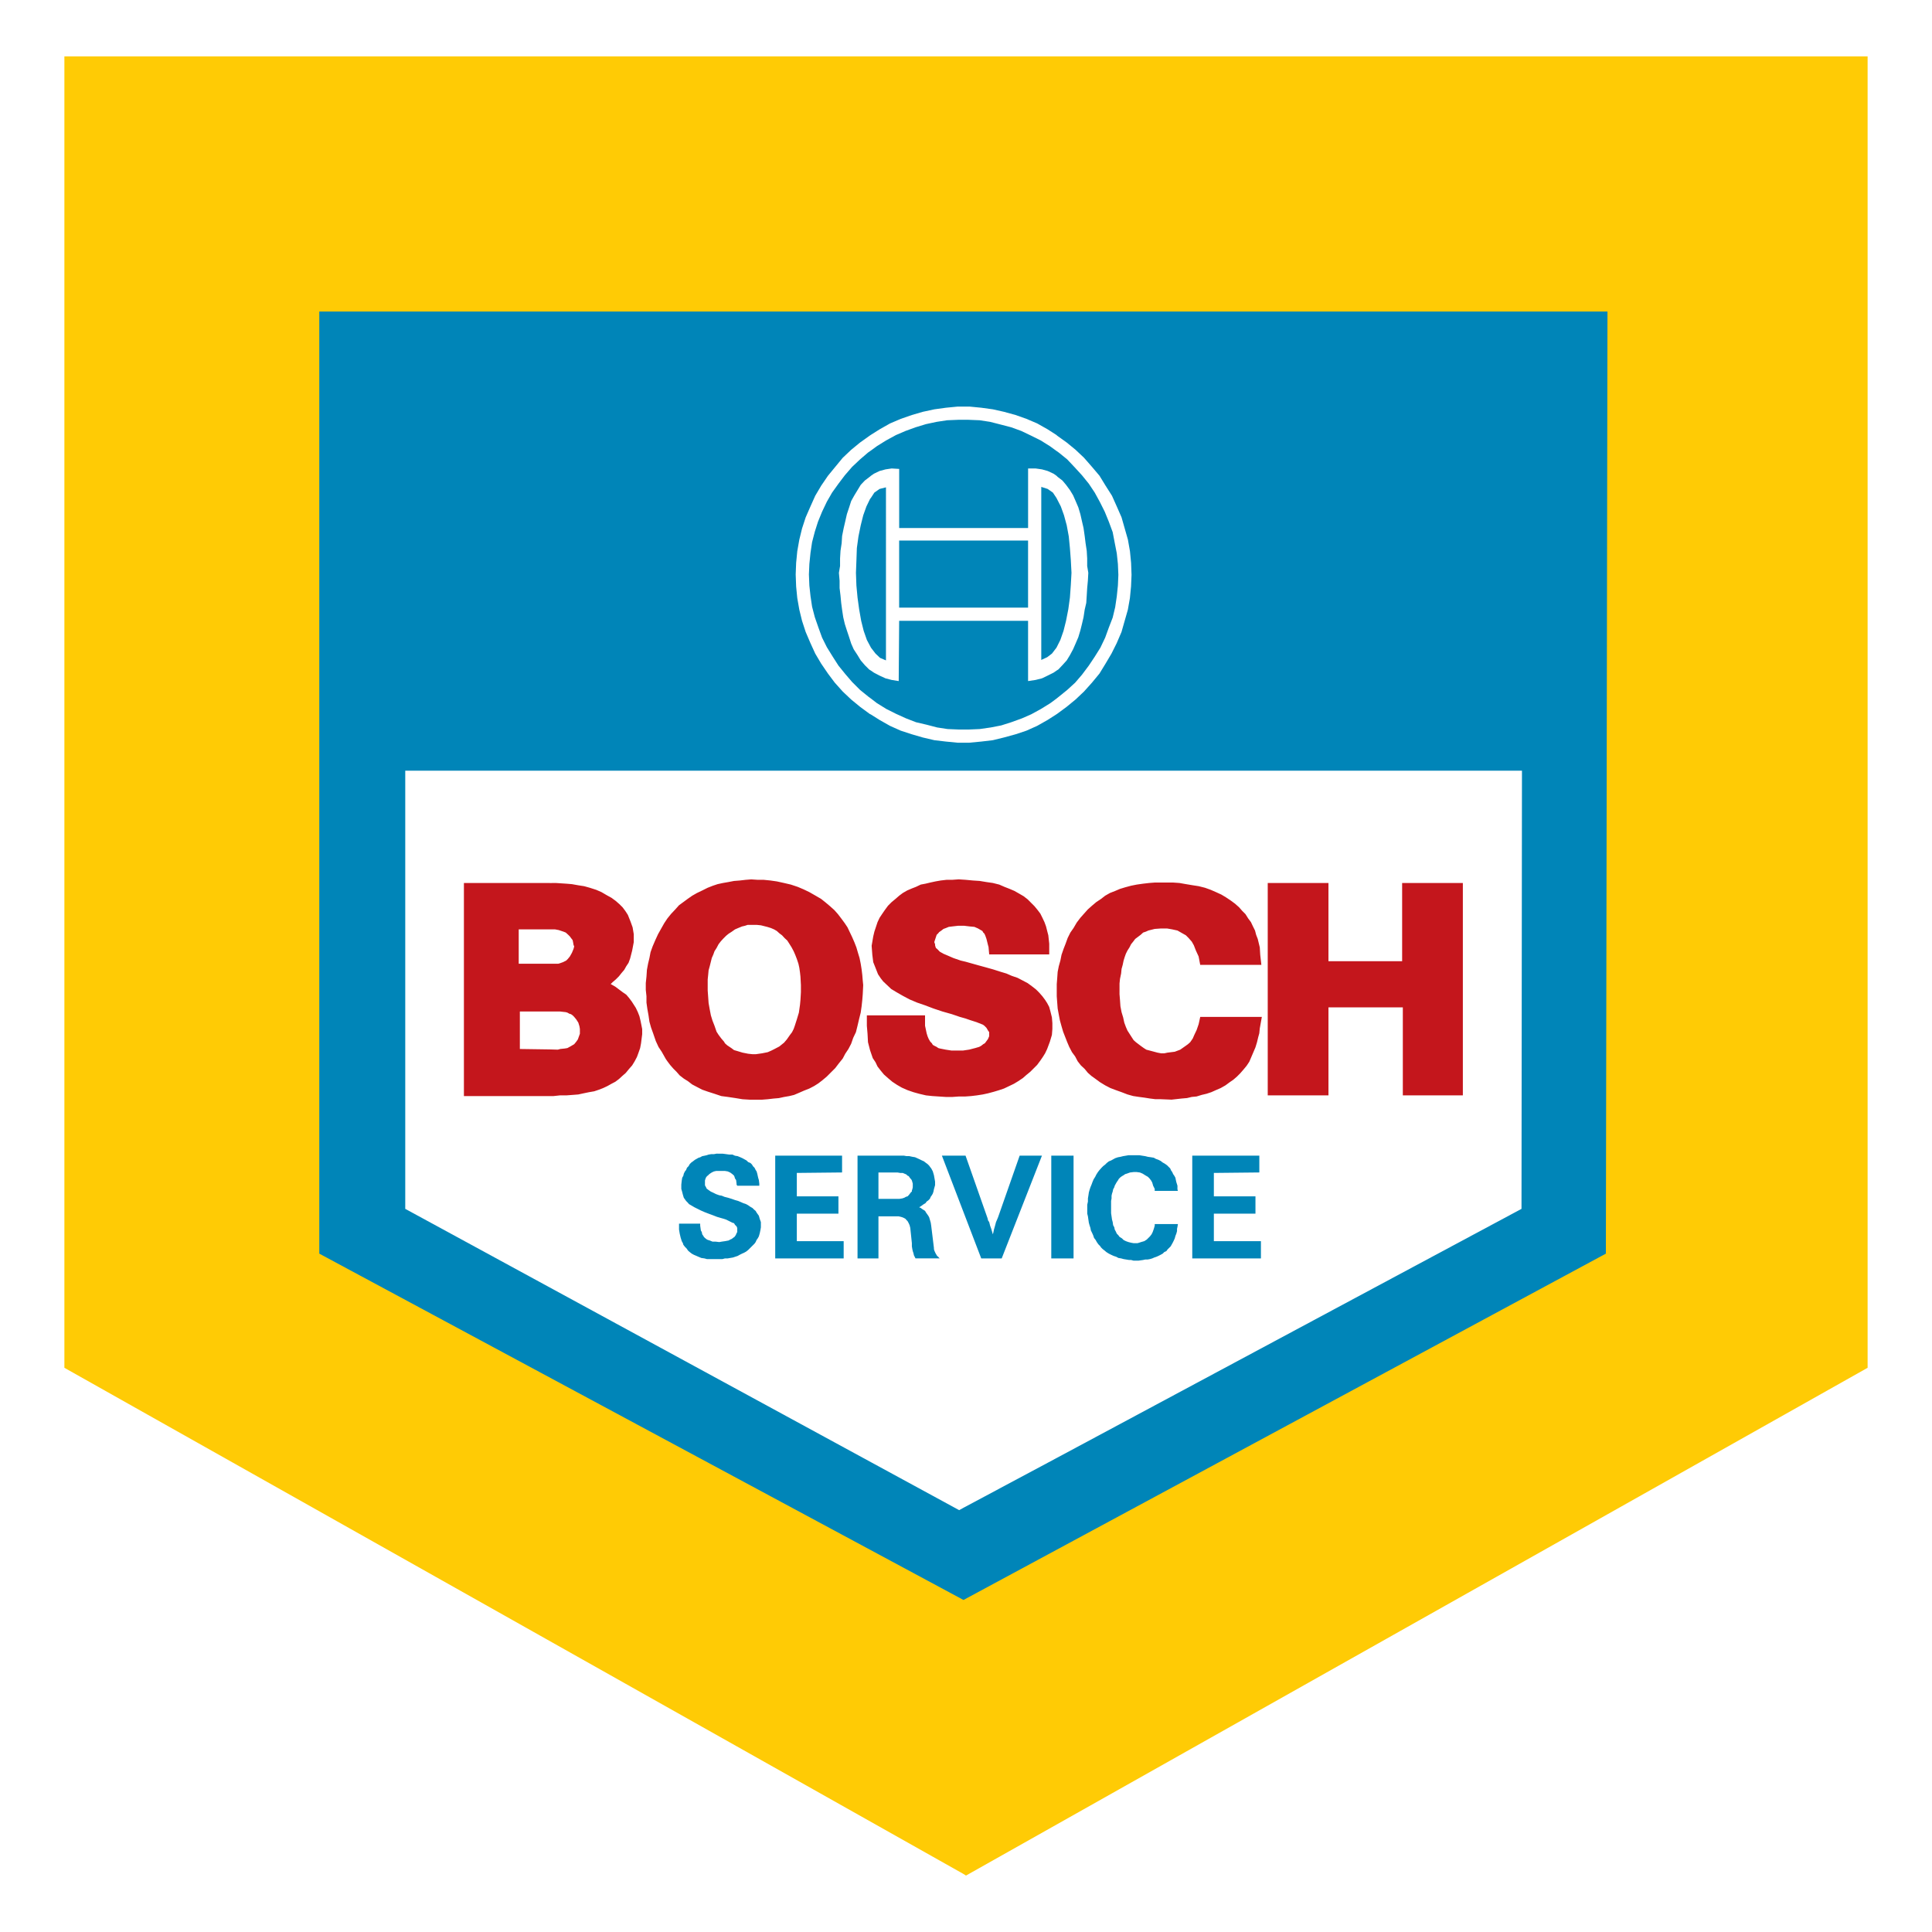
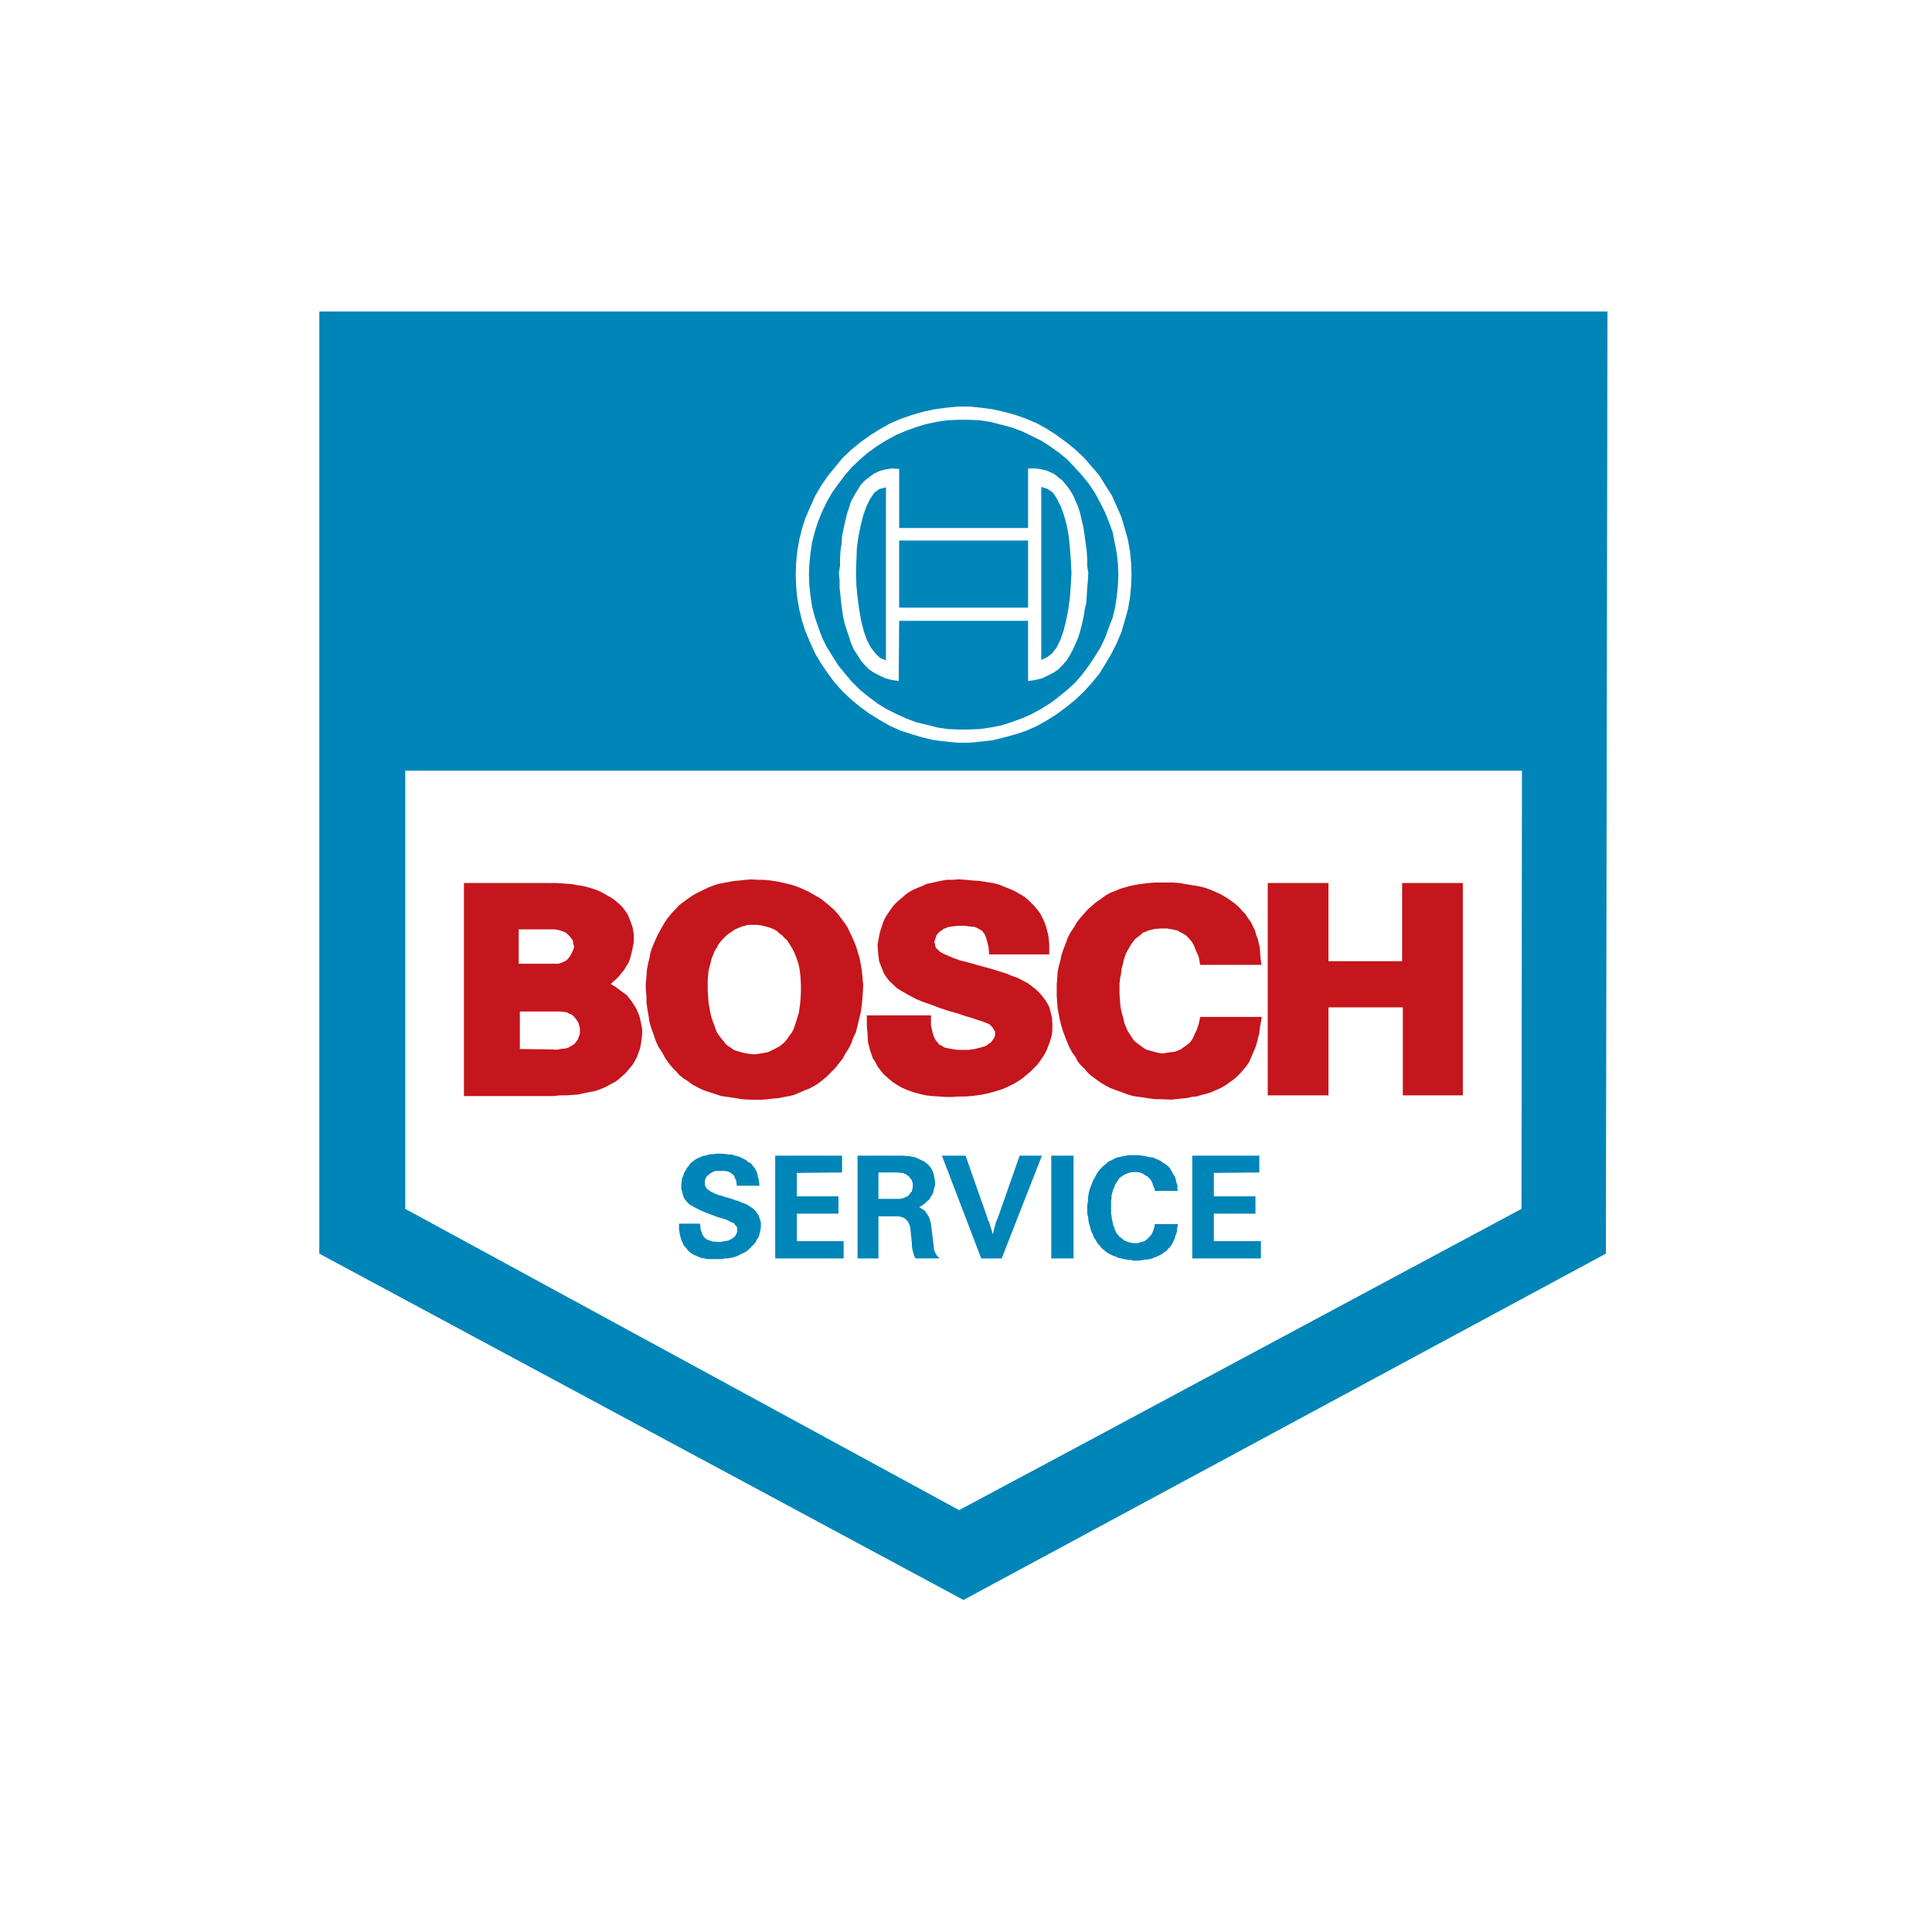
<svg xmlns="http://www.w3.org/2000/svg" version="1.0" id="Layer_1" x="0px" y="0px" width="192.756px" height="192.756px" viewBox="0 0 192.756 192.756" enable-background="new 0 0 192.756 192.756" xml:space="preserve">
  <g>
    <polygon fill-rule="evenodd" clip-rule="evenodd" fill="#FFFFFF" points="0,0 192.756,0 192.756,192.756 0,192.756 0,0  " />
-     <polygon fill-rule="evenodd" clip-rule="evenodd" fill="#FFCB05" points="6.424,136.465 96.128,186.967 96.378,187.125    186.332,136.465 186.332,5.63 96.128,5.63 6.424,5.63 6.424,136.465  " />
    <polygon fill-rule="evenodd" clip-rule="evenodd" fill="#0085B8" points="31.856,125.076 96.128,159.629 160.219,125.076    160.378,31.085 31.856,31.085 31.856,125.076  " />
    <path fill-rule="evenodd" clip-rule="evenodd" fill="#FFFFFF" d="M86.895,145.881l-46.463-25.273V76.89h46.463h9.256h9.256h46.44   l-0.046,43.718l-46.395,24.865l-9.256,4.945l-0.454,0.25L86.895,145.881L86.895,145.881z M112.894,57.356l-0.045-1.203   l-0.113-1.157l-0.204-1.157l-0.318-1.112l-0.317-1.112l-0.477-1.088l-0.477-1.066l-0.635-0.999l-0.612-0.998l-0.749-0.885   l-0.794-0.908l-0.84-0.794l-0.885-0.726l-0.952-0.681l-0.068-0.068l-0.885-0.567l-1.044-0.59l-1.066-0.454l-1.089-0.386   l-1.156-0.318l-1.112-0.249l-1.156-0.159l-1.158-0.113h-0.59h-0.612l-1.157,0.113l-1.157,0.159l-1.158,0.249l-1.088,0.318   l-1.112,0.386L88.8,42.247l-1.043,0.59l-0.862,0.544l-0.136,0.091l-0.953,0.681l-0.885,0.726l-0.84,0.794l-0.748,0.908   l-0.726,0.885l-0.681,0.998l-0.59,0.999l-0.477,1.066l-0.476,1.088l-0.363,1.112l-0.272,1.112l-0.204,1.157l-0.113,1.157   l-0.045,1.157l0.045,1.202l0.113,1.157l0.204,1.157l0.272,1.112l0.363,1.112l0.476,1.112l0.477,1.043l0.59,0.998l0.681,0.999   l0.681,0.907l0.793,0.885l0.84,0.794l0.885,0.726l0.953,0.703l0.136,0.068l0.862,0.544l1.043,0.59l1.066,0.477l1.112,0.363   l1.088,0.317l1.158,0.272l1.157,0.136l1.157,0.113h0.612h0.544l1.203-0.113l1.156-0.136l1.112-0.272l1.156-0.317l1.089-0.363   l1.066-0.477l1.044-0.59l0.885-0.567l0.068-0.045l0.952-0.703l0.885-0.726l0.84-0.794l0.794-0.885l0.749-0.907l0.612-0.999   l0.59-0.998l0.521-1.043l0.477-1.112l0.317-1.112l0.318-1.112l0.204-1.157l0.113-1.157L112.894,57.356L112.894,57.356z    M105.407,44.992l0.227,0.159l0.84,0.681l0.749,0.794l0.726,0.794l0.681,0.839l0.59,0.885l0.521,0.953l0.477,0.953l0.408,0.999   l0.386,1.043l0.204,1.066l0.204,1.044l0.113,1.066l0.046,1.089l-0.046,1.066l-0.113,1.089l-0.158,1.067l-0.25,1.043l-0.386,0.998   l-0.363,0.998l-0.476,0.999l-0.567,0.907l-0.59,0.885l-0.681,0.908l-0.681,0.794l-0.794,0.726l-0.84,0.68l-0.227,0.182   l-0.612,0.454l-0.953,0.59l-0.953,0.521l-0.93,0.408l-1.066,0.386l-0.998,0.317l-1.044,0.204l-1.112,0.159l-1.043,0.045h-0.544   h-0.544l-1.066-0.045l-1.043-0.159l-1.043-0.272l-1.066-0.25l-0.998-0.386l-0.999-0.454l-0.953-0.476l-0.953-0.59l-0.59-0.454   l-0.249-0.182l-0.84-0.68l-0.794-0.794l-0.681-0.793l-0.681-0.84l-0.567-0.885l-0.59-0.953l-0.476-0.953l-0.363-0.998l-0.363-1.043   l-0.272-1.044l-0.159-1.066l-0.113-1.043l-0.045-1.111l0.045-1.044l0.113-1.111l0.159-1.066l0.272-1.043l0.317-0.998l0.409-0.999   l0.476-0.998l0.522-0.908l0.635-0.885l0.635-0.839l0.726-0.839l0.794-0.749l0.794-0.681l0.294-0.205l0.59-0.431l0.908-0.567   l0.998-0.544l0.953-0.409l0.998-0.363l1.043-0.318l1.066-0.227l1.044-0.159l1.111-0.045h0.544h0.477l1.111,0.045l1.043,0.159   l1.066,0.272l1.044,0.272l0.998,0.363l0.998,0.477l0.953,0.476l0.908,0.567L105.407,44.992L105.407,44.992z M105.407,64.616   l0.022-0.045l0.363-0.726l0.317-0.908l0.25-0.998l0.227-1.157l0.159-1.157l0.091-1.271l0.067-1.203l-0.067-1.271l-0.091-1.202   l-0.113-1.157l-0.205-1.111l-0.271-0.998l-0.318-0.885l-0.408-0.794l-0.022-0.045l-0.363-0.544l-0.521-0.363l-0.636-0.204v17.265   l0.591-0.272l0.476-0.363L105.407,64.616L105.407,64.616z M105.407,47.465l0.113,0.113l0.477,0.363l0.363,0.431l0.386,0.522   l0.317,0.522l0.249,0.567l0.272,0.635l0.204,0.681l0.159,0.704l0.158,0.681l0.114,0.793l0.09,0.726l0.114,0.749l0.045,0.771v0.749   l0.113,0.681l-0.045,0.794l-0.068,0.726l-0.045,0.748l-0.046,0.726l-0.158,0.681l-0.114,0.749l-0.158,0.681l-0.159,0.635   l-0.204,0.68l-0.272,0.635l-0.249,0.567l-0.317,0.59l-0.318,0.522l-0.431,0.476l-0.408,0.431l-0.182,0.114l-0.295,0.204   l-0.59,0.295l-0.567,0.272l-0.635,0.159l-0.749,0.113v-6.012h-6.42h-0.022h-6.42l-0.045,6.012l-0.704-0.113l-0.612-0.159   l-0.59-0.272l-0.567-0.295l-0.295-0.204l-0.182-0.114l-0.431-0.431l-0.408-0.476l-0.318-0.522l-0.385-0.59l-0.25-0.567   l-0.204-0.635l-0.227-0.68l-0.204-0.635l-0.159-0.681l-0.113-0.749l-0.091-0.681l-0.068-0.726l-0.09-0.748v-0.726l-0.068-0.794   l0.114-0.681v-0.749l0.045-0.771l0.114-0.749l0.045-0.726l0.159-0.793l0.159-0.681l0.159-0.704l0.227-0.681l0.204-0.635   l0.318-0.567l0.317-0.522l0.318-0.522l0.408-0.431l0.476-0.363l0.136-0.113l0.295-0.204l0.567-0.272l0.59-0.159l0.612-0.091   l0.749,0.045v5.899h6.42h0.022h6.42v-5.944h0.749l0.635,0.091l0.567,0.159l0.59,0.272L105.407,47.465L105.407,47.465z    M96.151,60.624h6.42v-6.693h-6.42h-6.443v6.693H96.151L96.151,60.624z M86.895,64.616l0.454,0.59l0.454,0.431l0.59,0.25V48.622   l-0.635,0.159l-0.521,0.363l-0.341,0.521l-0.091,0.114l-0.363,0.749l-0.317,0.885l-0.25,0.998l-0.227,1.111l-0.159,1.157   l-0.045,1.271l-0.046,1.202l0.046,1.271l0.113,1.203l0.159,1.157l0.204,1.157l0.25,0.998l0.317,0.908l0.386,0.726L86.895,64.616   L86.895,64.616z" />
-     <path fill-rule="evenodd" clip-rule="evenodd" fill="#C4161C" d="M51.866,104.658v-3.742h2.995h0.998l0.59,0.066l0.159,0.047   l0.204,0.113l0.159,0.045l0.159,0.113l0.159,0.158l0.205,0.25l0.204,0.318l0.113,0.363l0.045,0.271v0.205v0.271l-0.09,0.25   l-0.113,0.316l-0.159,0.227l-0.205,0.25l-0.386,0.227l-0.295,0.16l-0.272,0.045l-0.431,0.045l-0.25,0.068l-0.794-0.023   L51.866,104.658L51.866,104.658z M75.256,105.18h0.136l0.635-0.09l0.567-0.113l0.362-0.158l0.318-0.16l0.477-0.25l0.477-0.385   l0.272-0.318l0.317-0.453l0.205-0.271l0.159-0.318l0.114-0.318l0.204-0.635l0.205-0.68l0.113-0.795l0.045-0.477l0.045-0.771v-0.703   l-0.045-0.84l-0.045-0.408l-0.068-0.476l-0.09-0.408l-0.159-0.477l-0.158-0.408l-0.159-0.363l-0.204-0.385l-0.227-0.363   l-0.204-0.318l-0.272-0.25l-0.25-0.272l-0.272-0.204l-0.25-0.227l-0.272-0.159l-0.318-0.136l-0.362-0.113l-0.635-0.159   l-0.431-0.045h-0.227H75.12h-0.522l-0.272,0.09l-0.294,0.068l-0.386,0.159l-0.317,0.136l-0.318,0.227l-0.318,0.204l-0.249,0.204   l-0.272,0.272l-0.25,0.272L71.694,94.2l-0.204,0.385l-0.204,0.317l-0.113,0.318l-0.159,0.363l-0.09,0.363L70.81,96.4l-0.113,0.408   l-0.045,0.477l-0.045,0.432v0.521v0.59l0.045,0.611l0.045,0.637l0.113,0.635l0.114,0.59l0.159,0.521l0.204,0.521l0.204,0.59   l0.204,0.318l0.272,0.363l0.272,0.316l0.091,0.16l0.227,0.203l0.408,0.273l0.272,0.203l0.317,0.092l0.522,0.158l0.567,0.113   l0.431,0.045H75.256L75.256,105.18z M75.256,87.757l0.34,0.022h0.59l0.681,0.068l0.635,0.091l0.726,0.159l0.681,0.159l0.68,0.227   l0.59,0.25l0.567,0.272l0.635,0.363l0.544,0.317l0.454,0.363l0.431,0.363l0.431,0.386l0.363,0.408l0.363,0.476l0.317,0.432   l0.272,0.408l0.204,0.431l0.25,0.522l0.227,0.521l0.204,0.522l0.159,0.544l0.159,0.522l0.114,0.567l0.091,0.567l0.068,0.567   l0.045,0.545l0.045,0.453l-0.045,0.908l-0.045,0.566l-0.068,0.635l-0.091,0.637l-0.159,0.635l-0.159,0.68l-0.159,0.637   l-0.271,0.566l-0.205,0.59l-0.272,0.521l-0.318,0.477l-0.25,0.477l-0.385,0.477l-0.363,0.477l-0.409,0.408l-0.431,0.432   l-0.431,0.363l-0.409,0.316l-0.431,0.273l-0.476,0.248l-0.522,0.205l-0.521,0.227l-0.477,0.203l-0.477,0.115l-0.521,0.09   l-0.522,0.113l-0.522,0.045l-0.589,0.068l-0.567,0.045h-0.59h-0.182h-0.454l-0.726-0.045l-0.681-0.113l-0.749-0.113l-0.681-0.09   l-0.681-0.229l-0.635-0.203l-0.59-0.205l-0.521-0.271l-0.477-0.25l-0.409-0.316l-0.431-0.273l-0.409-0.316l-0.317-0.363   l-0.318-0.318l-0.317-0.363l-0.272-0.363l-0.159-0.227l-0.409-0.725l-0.317-0.477l-0.272-0.59l-0.25-0.727l-0.227-0.635   l-0.159-0.568l-0.091-0.635l-0.114-0.635l-0.09-0.637v-0.635l-0.068-0.635v-0.68l0.068-0.637l0.045-0.68l0.114-0.612l0.136-0.567   l0.113-0.59l0.204-0.567l0.272-0.635l0.272-0.59l0.318-0.567l0.294-0.521l0.317-0.477l0.386-0.477l0.409-0.431l0.362-0.408   l0.432-0.317l0.431-0.318l0.454-0.317l0.477-0.272l0.521-0.249l0.544-0.272l0.522-0.205l0.476-0.159l0.522-0.113l0.522-0.091   l0.59-0.113l0.567-0.045l0.59-0.068l0.567-0.045L75.256,87.757L75.256,87.757z M92.294,101.301h-5.808v1.043l0.068,0.795   l0.045,0.84l0.204,0.793l0.272,0.795l0.272,0.408l0.205,0.432l0.318,0.408l0.317,0.385l0.408,0.363l0.431,0.363l0.477,0.316   l0.476,0.273l0.567,0.25l0.59,0.203l0.567,0.158l0.68,0.16l0.635,0.068l0.681,0.045l0.68,0.045h0.635l0.635-0.045h0.635   l0.612-0.045l0.567-0.068l0.59-0.092l0.521-0.113l0.59-0.158l0.522-0.158l0.477-0.16l0.521-0.248l0.477-0.229l0.408-0.248   l0.477-0.318l0.362-0.318l0.386-0.316l0.363-0.363l0.317-0.318l0.318-0.43l0.249-0.363l0.227-0.363l0.205-0.432l0.272-0.727   l0.203-0.68l0.046-0.59v-0.59l-0.046-0.566l-0.158-0.637l-0.113-0.408l-0.204-0.385l-0.205-0.318l-0.271-0.363l-0.318-0.363   l-0.317-0.316l-0.408-0.318l-0.431-0.316l-0.477-0.25l-0.522-0.273l-0.59-0.203l-0.521-0.227l-0.681-0.205l-0.635-0.204   l-0.727-0.204l-0.749-0.205l-0.726-0.204l-0.567-0.159l-0.477-0.113l-0.726-0.25l-0.522-0.227l-0.477-0.204l-0.363-0.205   L93.61,94.79l-0.114-0.114l-0.114-0.091l-0.045-0.113l-0.044-0.159V94.2l-0.068-0.159V93.95l0.068-0.204l0.09-0.272l0.068-0.205   l0.159-0.159l0.091-0.114l0.226-0.158l0.205-0.159l0.25-0.091l0.272-0.113l0.363-0.045l0.59-0.068h0.567l0.567,0.068l0.477,0.045   l0.363,0.159l0.272,0.159l0.159,0.091l0.09,0.159l0.114,0.113l0.091,0.204l0.113,0.317l0.158,0.635l0.046,0.159l0.068,0.749h5.989   v-1.066l-0.091-0.84l-0.113-0.431l-0.114-0.454l-0.158-0.431l-0.204-0.431l-0.204-0.409l-0.272-0.363l-0.317-0.386l-0.318-0.318   l-0.362-0.363l-0.409-0.317l-0.431-0.25l-0.477-0.272l-0.477-0.204l-0.521-0.204l-0.521-0.227l-0.636-0.159l-0.635-0.091   l-0.681-0.113l-0.681-0.045l-0.726-0.068l-0.681-0.045l-0.635,0.045H94.45l-0.59,0.068l-0.522,0.091l-0.521,0.113l-0.476,0.114   l-0.477,0.09l-0.477,0.227l-0.408,0.159l-0.477,0.205l-0.431,0.249l-0.363,0.272l-0.363,0.317l-0.386,0.318l-0.363,0.363   l-0.317,0.431l-0.25,0.363l-0.272,0.409l-0.204,0.431l-0.159,0.477l-0.158,0.477l-0.113,0.477l-0.159,0.93l0.068,0.908l0.091,0.726   l0.226,0.567l0.25,0.635l0.272,0.409l0.249,0.316l0.386,0.363l0.408,0.387l0.521,0.316l0.635,0.363l0.681,0.363l0.749,0.316   l0.794,0.273l0.839,0.318l0.884,0.295l0.953,0.271l0.794,0.271l0.567,0.16l0.454,0.158l0.635,0.203l0.635,0.25l0.159,0.113   l0.204,0.205l0.158,0.271l0.114,0.16v0.113v0.203v0.092l-0.068,0.158l-0.046,0.113l-0.113,0.158l-0.204,0.273l-0.159,0.09   l-0.203,0.16l-0.205,0.113l-0.385,0.113l-0.613,0.158l-0.612,0.092h-0.544h-0.613l-0.59-0.092l-0.567-0.113l-0.159-0.045   l-0.159-0.113l-0.227-0.113l-0.159-0.092l-0.091-0.158l-0.159-0.16l-0.159-0.271l-0.113-0.271l-0.091-0.295l-0.159-0.75V101.301   L92.294,101.301z M125.894,101.459h-6.147l-0.159,0.727l-0.204,0.59l-0.228,0.477l-0.158,0.363l-0.25,0.363l-0.227,0.203   l-0.318,0.227l-0.453,0.318l-0.545,0.205l-0.362,0.045l-0.363,0.045l-0.317,0.068h-0.317l-0.363-0.068l-0.59-0.158l-0.521-0.137   l-0.25-0.158l-0.317-0.227l-0.477-0.363l-0.227-0.205l-0.205-0.316l-0.204-0.318l-0.204-0.318l-0.158-0.363l-0.159-0.43   l-0.113-0.521l-0.159-0.523l-0.113-0.59l-0.045-0.635l-0.046-0.566V98.67v-0.545l0.046-0.455l0.113-0.543l0.045-0.454l0.113-0.409   l0.091-0.431l0.113-0.363l0.114-0.318l0.158-0.317l0.204-0.318l0.159-0.317l0.204-0.25l0.204-0.272l0.272-0.204l0.272-0.205   l0.249-0.227l0.272-0.091l0.249-0.113l0.636-0.159l0.636-0.045h0.59l0.521,0.091l0.521,0.114l0.477,0.272l0.363,0.204l0.271,0.272   l0.318,0.363l0.204,0.363l0.204,0.522l0.272,0.59l0.159,0.839h6.102l-0.113-0.998l-0.045-0.749l-0.204-0.84l-0.159-0.408   l-0.113-0.431l-0.204-0.409l-0.204-0.431l-0.272-0.363l-0.272-0.431l-0.317-0.317l-0.317-0.363l-0.408-0.363l-0.432-0.317   l-0.477-0.318l-0.453-0.272l-0.545-0.25l-0.521-0.227l-0.567-0.204l-0.635-0.159l-0.59-0.091l-0.681-0.113l-0.636-0.113   l-0.635-0.045h-0.612h-0.59h-0.636l-0.567,0.045l-0.59,0.068l-0.635,0.09l-0.567,0.113l-0.59,0.159l-0.521,0.159l-0.477,0.204   l-0.522,0.204l-0.477,0.272l-0.408,0.317l-0.477,0.318l-0.431,0.363l-0.408,0.363l-0.386,0.431l-0.363,0.409l-0.362,0.476   l-0.318,0.544l-0.317,0.454l-0.271,0.544l-0.205,0.568l-0.204,0.521l-0.204,0.59l-0.113,0.567l-0.159,0.567l-0.113,0.567   l-0.045,0.636l-0.046,0.59v0.635v0.566l0.046,0.635l0.045,0.592l0.113,0.611l0.114,0.59l0.158,0.568l0.159,0.543l0.204,0.523   l0.204,0.521l0.204,0.477l0.272,0.521l0.317,0.432l0.249,0.475l0.318,0.41l0.386,0.361l0.317,0.387l0.362,0.318l0.409,0.293   l0.431,0.318l0.521,0.318l0.522,0.271l0.544,0.205l0.567,0.203l0.59,0.227l0.567,0.16l0.59,0.09l0.521,0.068l0.567,0.09   l0.545,0.068h0.521l1.089,0.045l1.021-0.113l0.521-0.045l0.477-0.113l0.477-0.045l0.521-0.16l0.477-0.113l0.477-0.158l0.453-0.203   l0.477-0.205l0.477-0.271l0.431-0.318l0.363-0.25l0.363-0.316l0.317-0.318l0.317-0.363l0.318-0.385l0.271-0.408l0.204-0.477   l0.204-0.477l0.204-0.477l0.159-0.521l0.113-0.477l0.113-0.408l0.046-0.477L125.894,101.459L125.894,101.459z M132.541,109.287   v-8.781h7.419v8.781h5.989v-21.19h-6.058v7.804h-7.351v-7.804h-6.058v21.19H132.541L132.541,109.287z M54.861,96.151h-3.108v-3.426   h3.108h0.521l0.363,0.068l0.272,0.091l0.204,0.068l0.227,0.091l0.25,0.227l0.159,0.159l0.114,0.158l0.159,0.205l0.045,0.204   l0.045,0.272l0.068,0.159l-0.068,0.25l-0.159,0.385l-0.205,0.364l-0.204,0.249l-0.159,0.159l-0.317,0.158l-0.318,0.114L55.7,96.151   h-0.113H54.861L54.861,96.151z M54.861,88.097h-8.576v21.258h8.576h0.363l0.635-0.068h0.635l0.635-0.047l0.567-0.045l0.521-0.113   l0.544-0.113l0.522-0.09l0.476-0.16l0.409-0.158l0.431-0.203l0.408-0.229l0.386-0.203l0.363-0.273l0.318-0.293l0.363-0.318   l0.317-0.387l0.317-0.361l0.25-0.41l0.227-0.43l0.159-0.432l0.159-0.453l0.09-0.477l0.114-0.908v-0.521l-0.159-0.795l-0.114-0.477   l-0.159-0.408l-0.204-0.43l-0.409-0.637l-0.272-0.361l-0.272-0.318l-0.363-0.25l-0.363-0.271l-0.363-0.273l-0.431-0.248h-0.045   l0.204-0.205l0.318-0.271l0.317-0.318l0.25-0.317l0.272-0.318l0.204-0.363l0.227-0.34l0.159-0.431l0.204-0.794l0.159-0.84v-0.794   l-0.114-0.681l-0.204-0.567l-0.272-0.68l-0.25-0.386l-0.272-0.363l-0.318-0.317l-0.362-0.318l-0.432-0.317l-0.454-0.25   l-0.544-0.318l-0.522-0.227l-0.635-0.204l-0.567-0.159l-0.59-0.091l-0.635-0.113l-0.522-0.045l-1.043-0.068H54.861L54.861,88.097z" />
+     <path fill-rule="evenodd" clip-rule="evenodd" fill="#C4161C" d="M51.866,104.658v-3.742h2.995h0.998l0.59,0.066l0.159,0.047   l0.204,0.113l0.159,0.045l0.159,0.113l0.159,0.158l0.205,0.25l0.204,0.318l0.113,0.363l0.045,0.271v0.205v0.271l-0.09,0.25   l-0.113,0.316l-0.159,0.227l-0.205,0.25l-0.386,0.227l-0.295,0.16l-0.272,0.045l-0.431,0.045l-0.25,0.068l-0.794-0.023   L51.866,104.658L51.866,104.658z M75.256,105.18h0.136l0.635-0.09l0.567-0.113l0.362-0.158l0.318-0.16l0.477-0.25l0.477-0.385   l0.272-0.318l0.317-0.453l0.205-0.271l0.159-0.318l0.114-0.318l0.204-0.635l0.205-0.68l0.113-0.795l0.045-0.477l0.045-0.771v-0.703   l-0.045-0.84l-0.045-0.408l-0.068-0.476l-0.09-0.408l-0.159-0.477l-0.158-0.408l-0.159-0.363l-0.204-0.385l-0.227-0.363   l-0.204-0.318l-0.272-0.25l-0.25-0.272l-0.272-0.204l-0.25-0.227l-0.272-0.159l-0.318-0.136l-0.362-0.113l-0.635-0.159   l-0.431-0.045h-0.227H75.12h-0.522l-0.272,0.09l-0.294,0.068l-0.386,0.159l-0.317,0.136l-0.318,0.227l-0.318,0.204l-0.249,0.204   l-0.272,0.272l-0.25,0.272L71.694,94.2l-0.204,0.385l-0.204,0.317l-0.113,0.318l-0.159,0.363l-0.09,0.363L70.81,96.4l-0.113,0.408   l-0.045,0.477l-0.045,0.432v0.521v0.59l0.045,0.611l0.045,0.637l0.113,0.635l0.114,0.59l0.159,0.521l0.204,0.521l0.204,0.59   l0.204,0.318l0.272,0.363l0.272,0.316l0.091,0.16l0.227,0.203l0.408,0.273l0.272,0.203l0.317,0.092l0.522,0.158l0.567,0.113   l0.431,0.045H75.256L75.256,105.18z M75.256,87.757l0.34,0.022h0.59l0.681,0.068l0.635,0.091l0.726,0.159l0.681,0.159l0.68,0.227   l0.59,0.25l0.567,0.272l0.635,0.363l0.544,0.317l0.454,0.363l0.431,0.363l0.431,0.386l0.363,0.408l0.363,0.476l0.317,0.432   l0.272,0.408l0.204,0.431l0.25,0.522l0.227,0.521l0.204,0.522l0.159,0.544l0.159,0.522l0.114,0.567l0.091,0.567l0.068,0.567   l0.045,0.545l0.045,0.453l-0.045,0.908l-0.045,0.566l-0.068,0.635l-0.091,0.637l-0.159,0.635l-0.159,0.68l-0.159,0.637   l-0.271,0.566l-0.205,0.59l-0.272,0.521l-0.318,0.477l-0.25,0.477l-0.385,0.477l-0.363,0.477l-0.409,0.408l-0.431,0.432   l-0.431,0.363l-0.409,0.316l-0.431,0.273l-0.476,0.248l-0.522,0.205l-0.521,0.227l-0.477,0.203l-0.477,0.115l-0.521,0.09   l-0.522,0.113l-0.522,0.045l-0.589,0.068l-0.567,0.045h-0.59h-0.182h-0.454l-0.726-0.045l-0.681-0.113l-0.749-0.113l-0.681-0.09   l-0.681-0.229l-0.635-0.203l-0.59-0.205l-0.521-0.271l-0.477-0.25l-0.409-0.316l-0.431-0.273l-0.409-0.316l-0.317-0.363   l-0.318-0.318l-0.317-0.363l-0.272-0.363l-0.159-0.227l-0.409-0.725l-0.317-0.477l-0.272-0.59l-0.25-0.727l-0.227-0.635   l-0.159-0.568l-0.091-0.635l-0.114-0.635l-0.09-0.637v-0.635l-0.068-0.635v-0.68l0.068-0.637l0.045-0.68l0.114-0.612l0.136-0.567   l0.113-0.59l0.204-0.567l0.272-0.635l0.272-0.59l0.318-0.567l0.294-0.521l0.317-0.477l0.386-0.477l0.409-0.431l0.362-0.408   l0.432-0.317l0.431-0.318l0.454-0.317l0.477-0.272l0.521-0.249l0.544-0.272l0.522-0.205l0.476-0.159l0.522-0.113l0.522-0.091   l0.59-0.113l0.567-0.045l0.59-0.068l0.567-0.045L75.256,87.757L75.256,87.757z M92.294,101.301h-5.808v1.043l0.068,0.795   l0.045,0.84l0.204,0.793l0.272,0.795l0.272,0.408l0.205,0.432l0.318,0.408l0.317,0.385l0.408,0.363l0.431,0.363l0.477,0.316   l0.476,0.273l0.567,0.25l0.59,0.203l0.567,0.158l0.68,0.16l0.635,0.068l0.681,0.045l0.68,0.045h0.635l0.635-0.045h0.635   l0.612-0.045l0.567-0.068l0.59-0.092l0.521-0.113l0.59-0.158l0.522-0.158l0.477-0.16l0.521-0.248l0.477-0.229l0.408-0.248   l0.477-0.318l0.362-0.318l0.386-0.316l0.363-0.363l0.317-0.318l0.318-0.43l0.249-0.363l0.227-0.363l0.205-0.432l0.272-0.727   l0.203-0.68l0.046-0.59v-0.59l-0.046-0.566l-0.158-0.637l-0.113-0.408l-0.204-0.385l-0.205-0.318l-0.271-0.363l-0.318-0.363   l-0.317-0.316l-0.408-0.318l-0.431-0.316l-0.477-0.25l-0.522-0.273l-0.59-0.203l-0.521-0.227l-0.681-0.205l-0.635-0.204   l-0.727-0.204l-0.749-0.205l-0.726-0.204l-0.567-0.159l-0.477-0.113l-0.726-0.25l-0.522-0.227l-0.477-0.204l-0.363-0.205   L93.61,94.79l-0.114-0.114l-0.114-0.091l-0.045-0.113l-0.044-0.159V94.2l-0.068-0.159V93.95l0.068-0.204l0.09-0.272l0.068-0.205   l0.159-0.159l0.091-0.114l0.226-0.158l0.205-0.159l0.25-0.091l0.272-0.113l0.363-0.045l0.59-0.068h0.567l0.567,0.068l0.477,0.045   l0.363,0.159l0.272,0.159l0.159,0.091l0.09,0.159l0.114,0.113l0.091,0.204l0.113,0.317l0.158,0.635l0.046,0.159l0.068,0.749h5.989   v-1.066l-0.091-0.84l-0.113-0.431l-0.114-0.454l-0.158-0.431l-0.204-0.431l-0.204-0.409l-0.272-0.363l-0.317-0.386l-0.318-0.318   l-0.362-0.363l-0.409-0.317l-0.431-0.25l-0.477-0.272l-0.477-0.204l-0.521-0.204l-0.521-0.227l-0.636-0.159l-0.635-0.091   l-0.681-0.113l-0.681-0.045l-0.726-0.068l-0.681-0.045l-0.635,0.045H94.45l-0.522,0.091l-0.521,0.113l-0.476,0.114   l-0.477,0.09l-0.477,0.227l-0.408,0.159l-0.477,0.205l-0.431,0.249l-0.363,0.272l-0.363,0.317l-0.386,0.318l-0.363,0.363   l-0.317,0.431l-0.25,0.363l-0.272,0.409l-0.204,0.431l-0.159,0.477l-0.158,0.477l-0.113,0.477l-0.159,0.93l0.068,0.908l0.091,0.726   l0.226,0.567l0.25,0.635l0.272,0.409l0.249,0.316l0.386,0.363l0.408,0.387l0.521,0.316l0.635,0.363l0.681,0.363l0.749,0.316   l0.794,0.273l0.839,0.318l0.884,0.295l0.953,0.271l0.794,0.271l0.567,0.16l0.454,0.158l0.635,0.203l0.635,0.25l0.159,0.113   l0.204,0.205l0.158,0.271l0.114,0.16v0.113v0.203v0.092l-0.068,0.158l-0.046,0.113l-0.113,0.158l-0.204,0.273l-0.159,0.09   l-0.203,0.16l-0.205,0.113l-0.385,0.113l-0.613,0.158l-0.612,0.092h-0.544h-0.613l-0.59-0.092l-0.567-0.113l-0.159-0.045   l-0.159-0.113l-0.227-0.113l-0.159-0.092l-0.091-0.158l-0.159-0.16l-0.159-0.271l-0.113-0.271l-0.091-0.295l-0.159-0.75V101.301   L92.294,101.301z M125.894,101.459h-6.147l-0.159,0.727l-0.204,0.59l-0.228,0.477l-0.158,0.363l-0.25,0.363l-0.227,0.203   l-0.318,0.227l-0.453,0.318l-0.545,0.205l-0.362,0.045l-0.363,0.045l-0.317,0.068h-0.317l-0.363-0.068l-0.59-0.158l-0.521-0.137   l-0.25-0.158l-0.317-0.227l-0.477-0.363l-0.227-0.205l-0.205-0.316l-0.204-0.318l-0.204-0.318l-0.158-0.363l-0.159-0.43   l-0.113-0.521l-0.159-0.523l-0.113-0.59l-0.045-0.635l-0.046-0.566V98.67v-0.545l0.046-0.455l0.113-0.543l0.045-0.454l0.113-0.409   l0.091-0.431l0.113-0.363l0.114-0.318l0.158-0.317l0.204-0.318l0.159-0.317l0.204-0.25l0.204-0.272l0.272-0.204l0.272-0.205   l0.249-0.227l0.272-0.091l0.249-0.113l0.636-0.159l0.636-0.045h0.59l0.521,0.091l0.521,0.114l0.477,0.272l0.363,0.204l0.271,0.272   l0.318,0.363l0.204,0.363l0.204,0.522l0.272,0.59l0.159,0.839h6.102l-0.113-0.998l-0.045-0.749l-0.204-0.84l-0.159-0.408   l-0.113-0.431l-0.204-0.409l-0.204-0.431l-0.272-0.363l-0.272-0.431l-0.317-0.317l-0.317-0.363l-0.408-0.363l-0.432-0.317   l-0.477-0.318l-0.453-0.272l-0.545-0.25l-0.521-0.227l-0.567-0.204l-0.635-0.159l-0.59-0.091l-0.681-0.113l-0.636-0.113   l-0.635-0.045h-0.612h-0.59h-0.636l-0.567,0.045l-0.59,0.068l-0.635,0.09l-0.567,0.113l-0.59,0.159l-0.521,0.159l-0.477,0.204   l-0.522,0.204l-0.477,0.272l-0.408,0.317l-0.477,0.318l-0.431,0.363l-0.408,0.363l-0.386,0.431l-0.363,0.409l-0.362,0.476   l-0.318,0.544l-0.317,0.454l-0.271,0.544l-0.205,0.568l-0.204,0.521l-0.204,0.59l-0.113,0.567l-0.159,0.567l-0.113,0.567   l-0.045,0.636l-0.046,0.59v0.635v0.566l0.046,0.635l0.045,0.592l0.113,0.611l0.114,0.59l0.158,0.568l0.159,0.543l0.204,0.523   l0.204,0.521l0.204,0.477l0.272,0.521l0.317,0.432l0.249,0.475l0.318,0.41l0.386,0.361l0.317,0.387l0.362,0.318l0.409,0.293   l0.431,0.318l0.521,0.318l0.522,0.271l0.544,0.205l0.567,0.203l0.59,0.227l0.567,0.16l0.59,0.09l0.521,0.068l0.567,0.09   l0.545,0.068h0.521l1.089,0.045l1.021-0.113l0.521-0.045l0.477-0.113l0.477-0.045l0.521-0.16l0.477-0.113l0.477-0.158l0.453-0.203   l0.477-0.205l0.477-0.271l0.431-0.318l0.363-0.25l0.363-0.316l0.317-0.318l0.317-0.363l0.318-0.385l0.271-0.408l0.204-0.477   l0.204-0.477l0.204-0.477l0.159-0.521l0.113-0.477l0.113-0.408l0.046-0.477L125.894,101.459L125.894,101.459z M132.541,109.287   v-8.781h7.419v8.781h5.989v-21.19h-6.058v7.804h-7.351v-7.804h-6.058v21.19H132.541L132.541,109.287z M54.861,96.151h-3.108v-3.426   h3.108h0.521l0.363,0.068l0.272,0.091l0.204,0.068l0.227,0.091l0.25,0.227l0.159,0.159l0.114,0.158l0.159,0.205l0.045,0.204   l0.045,0.272l0.068,0.159l-0.068,0.25l-0.159,0.385l-0.205,0.364l-0.204,0.249l-0.159,0.159l-0.317,0.158l-0.318,0.114L55.7,96.151   h-0.113H54.861L54.861,96.151z M54.861,88.097h-8.576v21.258h8.576h0.363l0.635-0.068h0.635l0.635-0.047l0.567-0.045l0.521-0.113   l0.544-0.113l0.522-0.09l0.476-0.16l0.409-0.158l0.431-0.203l0.408-0.229l0.386-0.203l0.363-0.273l0.318-0.293l0.363-0.318   l0.317-0.387l0.317-0.361l0.25-0.41l0.227-0.43l0.159-0.432l0.159-0.453l0.09-0.477l0.114-0.908v-0.521l-0.159-0.795l-0.114-0.477   l-0.159-0.408l-0.204-0.43l-0.409-0.637l-0.272-0.361l-0.272-0.318l-0.363-0.25l-0.363-0.271l-0.363-0.273l-0.431-0.248h-0.045   l0.204-0.205l0.318-0.271l0.317-0.318l0.25-0.317l0.272-0.318l0.204-0.363l0.227-0.34l0.159-0.431l0.204-0.794l0.159-0.84v-0.794   l-0.114-0.681l-0.204-0.567l-0.272-0.68l-0.25-0.386l-0.272-0.363l-0.318-0.317l-0.362-0.318l-0.432-0.317l-0.454-0.25   l-0.544-0.318l-0.522-0.227l-0.635-0.204l-0.567-0.159l-0.59-0.091l-0.635-0.113l-0.522-0.045l-1.043-0.068H54.861L54.861,88.097z" />
    <path fill-rule="evenodd" clip-rule="evenodd" fill="#0085B8" d="M77.344,125.553h6.829v-1.723h-4.674v-2.746h4.152v-1.725h-4.152   v-2.336l4.515-0.047v-1.678h-6.67V125.553L77.344,125.553z M89.368,119.609h0.385l0.272-0.045l0.204-0.068l0.159-0.092l0.159-0.045   l0.113-0.113l0.091-0.113l0.068-0.092l0.091-0.113l0.068-0.045v-0.113l0.045-0.113l0.045-0.205v-0.203v-0.158l-0.045-0.16   l-0.045-0.158l-0.068-0.113l-0.091-0.092l-0.159-0.227l-0.113-0.045l-0.113-0.113l-0.091-0.045l-0.114-0.045l-0.159-0.068h-0.25   l-0.272-0.047h-0.181h-1.724v2.633H89.368L89.368,119.609z M89.368,115.299h0.544h0.272l0.25,0.045h0.272l0.317,0.068l0.272,0.045   l0.204,0.092l0.25,0.113l0.227,0.113l0.204,0.09l0.204,0.16l0.159,0.113l0.159,0.158l0.113,0.158l0.091,0.113l0.159,0.295   l0.114,0.387l0.045,0.25l0.068,0.385v0.363l-0.114,0.408l-0.045,0.227l-0.068,0.205l-0.091,0.158l-0.113,0.158l-0.091,0.205   l-0.159,0.158l-0.159,0.113l-0.113,0.158l-0.159,0.092l-0.317,0.227l-0.159,0.092l0.159,0.068l0.113,0.09l0.318,0.203l0.09,0.16   l0.114,0.158l0.113,0.16l0.091,0.158l0.068,0.227l0.091,0.316l0.045,0.297l0.272,2.223v0.113l0.045,0.158l0.113,0.25l0.159,0.273   l0.114,0.09l0.091,0.113l0.068,0.045h-2.428l-0.159-0.316l-0.045-0.205l-0.068-0.203l-0.045-0.205l-0.045-0.271v-0.318l-0.159-1.52   l-0.068-0.273l-0.091-0.203l-0.113-0.205l-0.113-0.113l-0.091-0.113l-0.159-0.09l-0.159-0.068l-0.159-0.045l-0.204-0.047h-0.114   h-0.181h-1.724v4.197h-2.087v-10.254H89.368L89.368,115.299z M97.898,125.553h2.041l4.016-10.254h-2.224l-2.155,6.148l-0.113,0.271   l-0.09,0.205l-0.114,0.43l-0.091,0.318l-0.067,0.318l-0.046,0.158l-0.045-0.158l-0.113-0.387l-0.114-0.316l-0.09-0.363l-0.114-0.16   l-0.045-0.203l-2.201-6.262h-2.36L97.898,125.553L97.898,125.553z M104.886,125.553h2.223v-10.254h-2.223V125.553L104.886,125.553z    M117.521,122.127h-2.313v0.16l-0.091,0.316l-0.113,0.318l-0.113,0.227l-0.159,0.205l-0.159,0.158l-0.158,0.158l-0.25,0.16   l-0.317,0.09l-0.204,0.068l-0.159,0.045h-0.227h-0.158l-0.25-0.045l-0.272-0.068l-0.249-0.09l-0.228-0.115l-0.158-0.158   l-0.25-0.158l-0.113-0.158l-0.159-0.16l-0.091-0.203l-0.113-0.205l-0.045-0.227l-0.113-0.205l-0.046-0.316l-0.068-0.25   l-0.045-0.318l-0.046-0.316v-0.318v-0.318v-0.316v-0.273l0.046-0.248v-0.273l0.045-0.203l0.068-0.205l0.046-0.227l0.113-0.205   l0.045-0.158l0.113-0.203l0.091-0.16l0.113-0.158l0.091-0.158l0.159-0.16l0.159-0.113l0.158-0.09l0.159-0.113l0.159-0.045   l0.317-0.115l0.363-0.045h0.317l0.317,0.045l0.272,0.115l0.249,0.158l0.272,0.158l0.159,0.158l0.158,0.205l0.114,0.205l0.09,0.316   l0.159,0.318v0.203h2.313l-0.045-0.158v-0.363l-0.113-0.363l-0.046-0.203l-0.045-0.227l-0.113-0.205l-0.113-0.158l-0.091-0.205   l-0.113-0.158l-0.091-0.205l-0.159-0.158l-0.158-0.158l-0.228-0.16l-0.204-0.113l-0.204-0.158l-0.227-0.113l-0.25-0.09   l-0.204-0.115l-0.272-0.045l-0.317-0.045l-0.272-0.068l-0.295-0.045l-0.271-0.045h-0.318h-0.271h-0.25h-0.272l-0.249,0.045   l-0.272,0.045l-0.272,0.068l-0.25,0.045l-0.271,0.092l-0.204,0.113l-0.205,0.113l-0.227,0.09l-0.204,0.16l-0.159,0.158   l-0.204,0.158l-0.158,0.16l-0.204,0.227l-0.159,0.203l-0.159,0.25l-0.113,0.227l-0.158,0.25l-0.114,0.271l-0.091,0.25l-0.113,0.271   l-0.09,0.273l-0.068,0.25l-0.046,0.316l-0.045,0.273v0.316l-0.068,0.318v0.25v0.316v0.318l0.068,0.271l0.045,0.318l0.046,0.316   l0.068,0.25l0.09,0.273l0.046,0.25l0.113,0.227l0.113,0.25l0.091,0.271l0.159,0.203l0.113,0.205l0.158,0.227l0.159,0.158   l0.113,0.16l0.159,0.158l0.204,0.158l0.159,0.137l0.249,0.158l0.227,0.113l0.25,0.115l0.272,0.09l0.204,0.113l0.272,0.045   l0.249,0.068l0.272,0.045l0.272,0.045h0.204l0.25,0.068h0.476l0.477-0.068l0.204-0.045h0.228l0.249-0.045l0.228-0.068l0.204-0.09   l0.204-0.068l0.204-0.09l0.227-0.115l0.204-0.113l0.159-0.158l0.204-0.09l0.113-0.16l0.159-0.158l0.158-0.158l0.091-0.16   l0.113-0.203l0.113-0.227l0.091-0.205l0.068-0.25l0.091-0.227l0.068-0.25v-0.227l0.045-0.203L117.521,122.127L117.521,122.127z    M118.951,125.553h6.852v-1.723h-4.696v-2.746h4.151v-1.725h-4.151v-2.336l4.537-0.047v-1.678h-6.692V125.553L118.951,125.553z    M69.857,122.082h-2.11v0.205v0.385l0.068,0.408l0.091,0.387l0.113,0.363l0.114,0.203l0.045,0.158l0.159,0.205l0.159,0.158   l0.159,0.227l0.159,0.137l0.204,0.158l0.204,0.113l0.272,0.115l0.204,0.09l0.272,0.113l0.317,0.045l0.25,0.068h0.317h0.318h0.317   h0.272h0.317l0.25-0.068h0.272l0.25-0.045l0.272-0.045l0.205-0.068l0.272-0.09l0.204-0.115l0.227-0.113l0.204-0.09l0.204-0.113   l0.204-0.16l0.159-0.158l0.159-0.158l0.159-0.158l0.159-0.16l0.114-0.158l0.091-0.205l0.113-0.158l0.114-0.203l0.091-0.318   l0.068-0.318l0.045-0.271v-0.25v-0.271l-0.114-0.318l-0.045-0.158l-0.045-0.158l-0.114-0.16l-0.113-0.158l-0.091-0.16l-0.159-0.135   l-0.159-0.158l-0.204-0.115l-0.227-0.158l-0.204-0.113l-0.272-0.092l-0.25-0.111l-0.272-0.115l-0.317-0.09l-0.318-0.113   l-0.363-0.113l-0.363-0.092l-0.272-0.113l-0.25-0.045l-0.317-0.113l-0.318-0.158l-0.204-0.092l-0.227-0.158l-0.091-0.068   l-0.113-0.09l-0.045-0.115l-0.068-0.113l-0.045-0.09v-0.113v-0.092v-0.113v-0.158l0.045-0.158l0.068-0.16l0.091-0.113l0.113-0.09   l0.114-0.113l0.159-0.113l0.159-0.092l0.159-0.068l0.205-0.045h0.317h0.317h0.25l0.272,0.045l0.25,0.113l0.159,0.115l0.113,0.09   l0.114,0.113l0.045,0.113l0.045,0.158l0.113,0.16l0.045,0.363v0.09l0.068,0.113h2.201v-0.203l-0.045-0.363l-0.068-0.227   l-0.046-0.205l-0.045-0.203l-0.067-0.229l-0.091-0.135l-0.114-0.227l-0.159-0.16l-0.091-0.158l-0.159-0.158l-0.227-0.092   l-0.159-0.158l-0.204-0.113l-0.204-0.113l-0.204-0.092l-0.272-0.113l-0.272-0.045l-0.25-0.113h-0.317l-0.317-0.045l-0.363-0.047   h-0.317H71.49l-0.25,0.047h-0.272l-0.272,0.045l-0.204,0.068l-0.205,0.045l-0.227,0.045l-0.204,0.113l-0.159,0.045l-0.204,0.115   l-0.159,0.09l-0.204,0.158l-0.159,0.113l-0.158,0.16l-0.114,0.203l-0.159,0.16l-0.091,0.227l-0.113,0.135l-0.113,0.229   l-0.045,0.203l-0.114,0.205l-0.045,0.271l-0.045,0.408v0.432l0.091,0.316l0.068,0.273l0.091,0.295l0.113,0.158l0.113,0.158   l0.159,0.16l0.136,0.158l0.272,0.158l0.272,0.16l0.317,0.158l0.318,0.158l0.363,0.16l0.409,0.158l0.431,0.158l0.408,0.16   l0.386,0.113l0.317,0.09l0.205,0.068l0.317,0.158l0.317,0.158l0.159,0.047l0.091,0.158l0.159,0.158l0.068,0.16v0.158v0.158v0.092   l-0.068,0.113l-0.045,0.113l-0.045,0.092l-0.113,0.158l-0.159,0.113l-0.113,0.09l-0.159,0.068l-0.159,0.092l-0.363,0.068   l-0.317,0.045l-0.25,0.045l-0.386-0.045h-0.295l-0.272-0.113l-0.159-0.047l-0.113-0.045l-0.091-0.068l-0.114-0.09l-0.113-0.113   l-0.045-0.092l-0.114-0.158l-0.045-0.227l-0.091-0.158l-0.068-0.477V122.082L69.857,122.082z" />
  </g>
</svg>